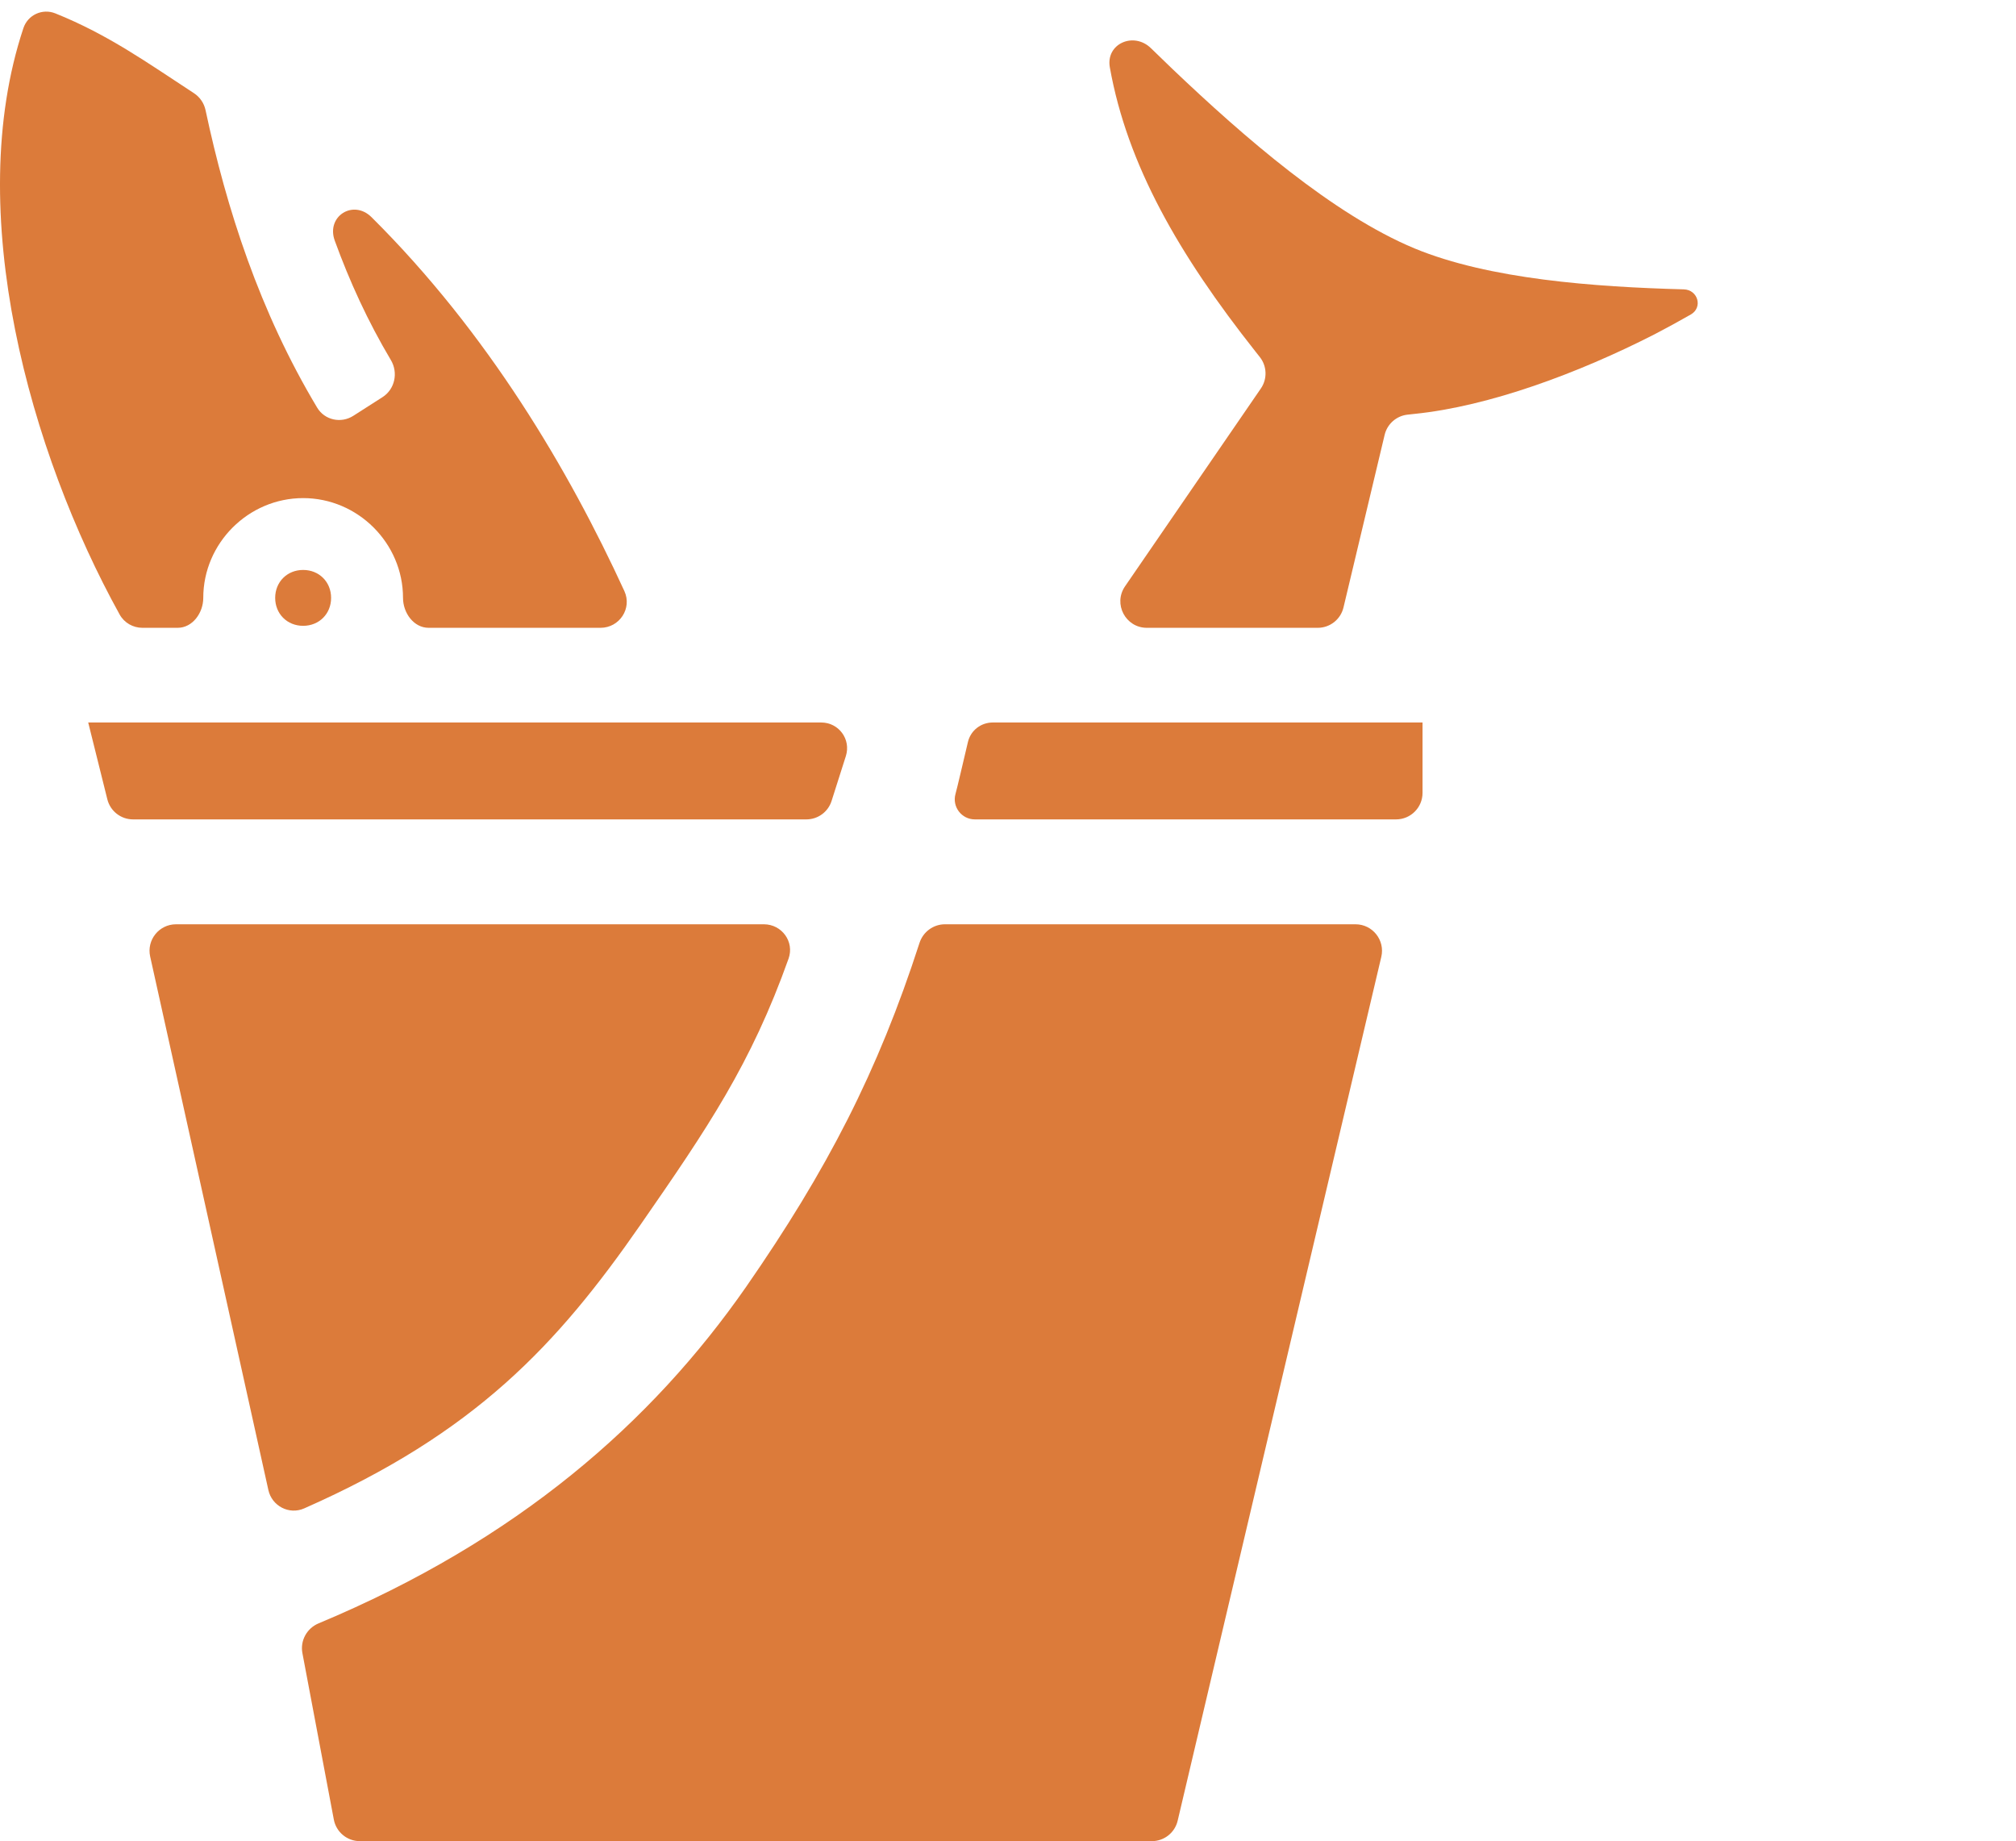
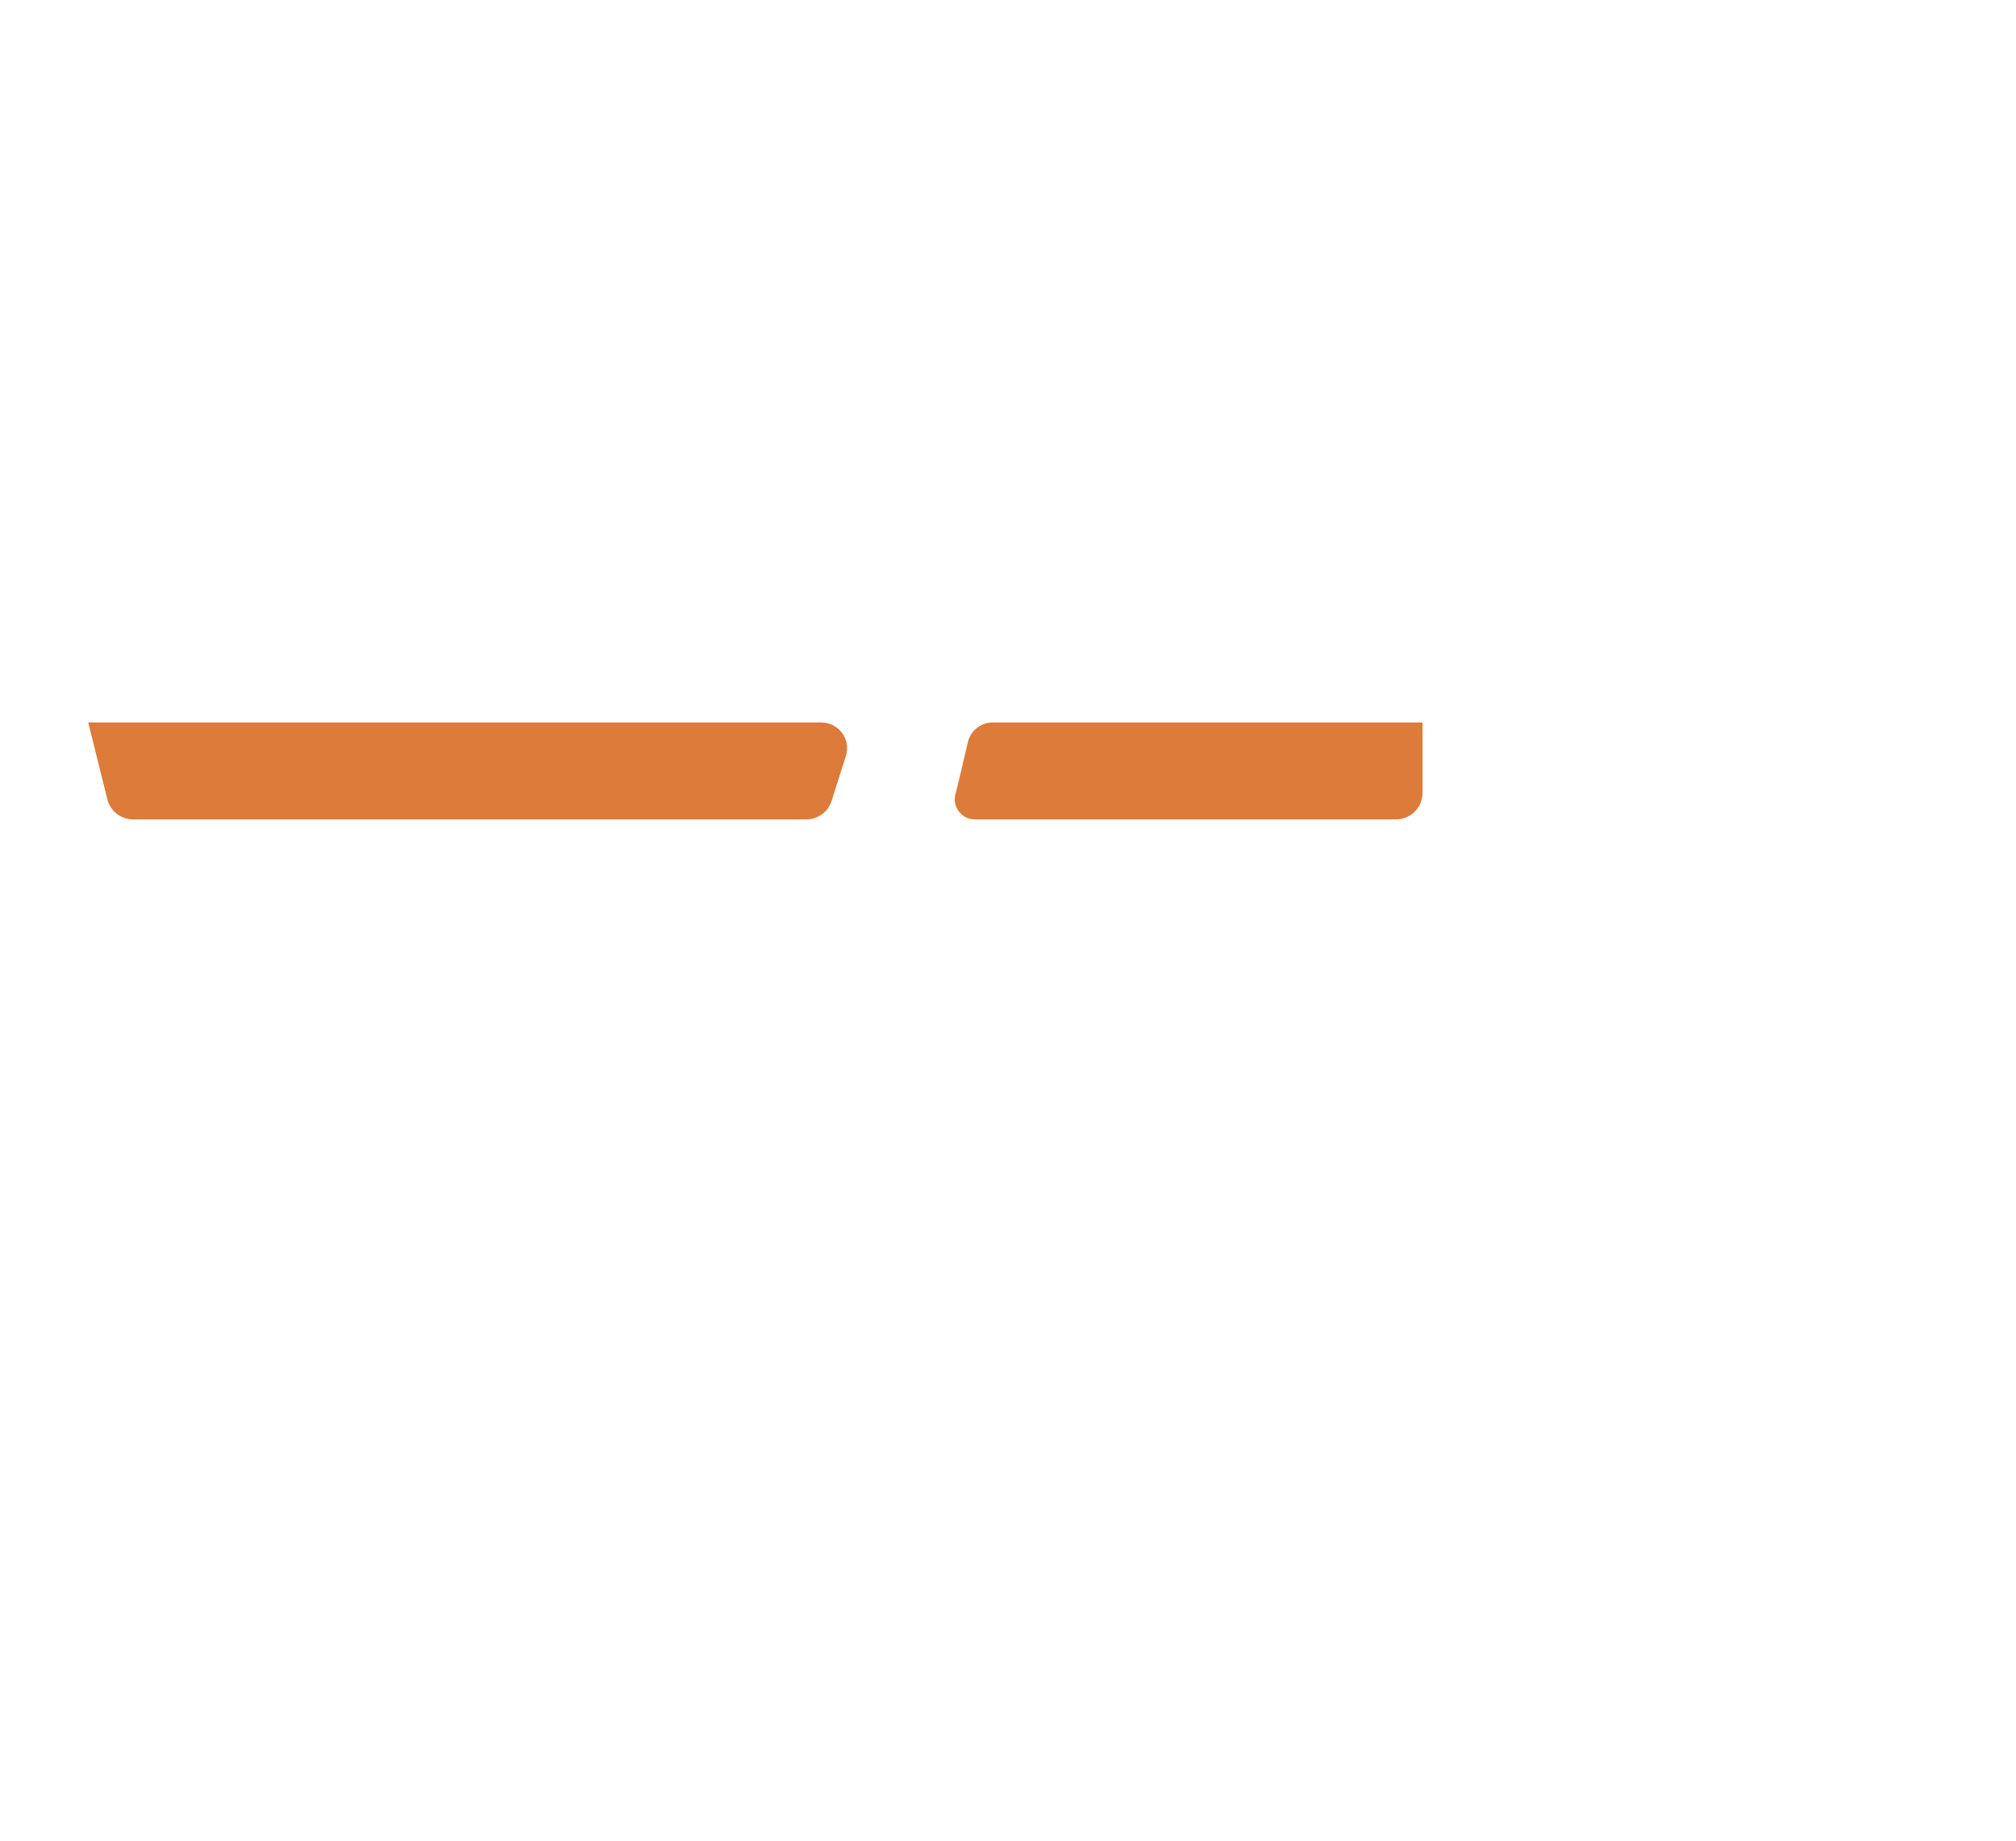
<svg xmlns="http://www.w3.org/2000/svg" width="761" height="695" viewBox="0 0 761 695" fill="none">
-   <path d="M434.471 18.207C427.965 11.836 417.34 16.485 418.944 25.448C425.52 62.206 444.916 96.041 473.942 132.733L475.562 134.784C478.275 138.223 478.435 143.028 475.956 146.64L424.675 221.33C420.119 227.965 424.87 236.99 432.919 236.99H497.413C502.042 236.99 506.067 233.812 507.14 229.309L522.676 164.146C523.656 160.035 527.115 156.984 531.317 156.525L533.961 156.236C562.161 153.373 595.79 140.868 624.443 126.254C629.217 123.768 633.812 121.252 638.24 118.72C642.877 116.068 640.942 109.374 635.602 109.229C601.822 108.31 562.161 105.433 533.961 93.772C503.198 80.95 469.72 51.903 442.425 25.899C439.67 23.268 437.02 20.704 434.471 18.207Z" fill="#DC7B3A" />
-   <path d="M20.903 5.056C16.002 3.086 10.5 5.611 8.832 10.624C-14.216 79.899 11.356 170.892 45.165 231.969C46.896 235.097 50.204 236.99 53.779 236.99H67.045C72.699 236.99 76.729 231.344 76.729 225.69C76.729 205.05 93.77 188.025 114.43 188.025C135.09 188.025 152.13 205.05 152.13 225.69C152.13 231.344 156.161 236.99 161.814 236.99H226.665C233.851 236.99 238.688 229.649 235.689 223.119C214.768 177.559 184.281 125.733 140.258 81.994C133.337 75.118 123.027 81.665 126.362 90.833C131.942 106.169 138.802 121.214 147.547 135.918C150.388 140.696 149.065 146.926 144.382 149.92L133.364 156.965C128.73 159.929 122.555 158.599 119.727 153.88C97.945 117.528 85.495 78.722 77.591 41.581C77.029 38.944 75.447 36.635 73.189 35.162C55.837 23.848 40.963 13.118 20.903 5.056Z" fill="#DC7B3A" />
-   <path fill-rule="evenodd" clip-rule="evenodd" d="M114.819 569.396C109.144 571.901 102.647 568.514 101.305 562.458L56.683 361.064C55.3 354.821 60.051 348.901 66.446 348.901H288.355C295.122 348.901 299.939 355.485 297.67 361.86C283.491 401.683 267.129 425.759 241.858 462.198C210.266 507.757 179.351 540.914 114.819 569.396ZM281.669 485.732C312.184 441.728 331.378 404.56 347.093 355.938C348.442 351.767 352.308 348.901 356.692 348.901H511.679C518.129 348.901 522.892 354.917 521.412 361.195L444.543 687.294C443.478 691.81 439.448 695 434.809 695H135.839C131.031 695 126.904 691.579 126.012 686.855L114.15 624.009C113.262 619.302 115.842 614.637 120.262 612.791C195.362 581.434 246.068 536.897 281.669 485.732Z" fill="#DC7B3A" />
-   <path d="M114.43 215.144C108.398 215.144 103.874 219.664 103.874 225.69C103.874 231.717 108.398 236.237 114.43 236.237C120.462 236.237 124.986 231.717 124.986 225.69C124.986 219.664 120.462 215.144 114.43 215.144Z" fill="#DC7B3A" />
  <path d="M360.69 299.665C359.321 304.508 362.96 309.307 367.992 309.307H526.978C532.5 309.307 536.977 304.83 536.977 299.307V272.727H374.764C370.277 272.727 366.407 275.729 365.373 280.095C363.644 287.396 361.302 297.497 360.69 299.665Z" fill="#DC7B3A" />
  <path d="M33.298 272.727L40.518 301.724C41.628 306.18 45.63 309.307 50.222 309.307H304.379C308.728 309.307 312.575 306.507 313.897 302.364C315.419 297.597 317.483 291.123 319.294 285.408C321.305 279.065 316.623 272.727 309.969 272.727H33.298Z" fill="#DC7B3A" />
</svg>